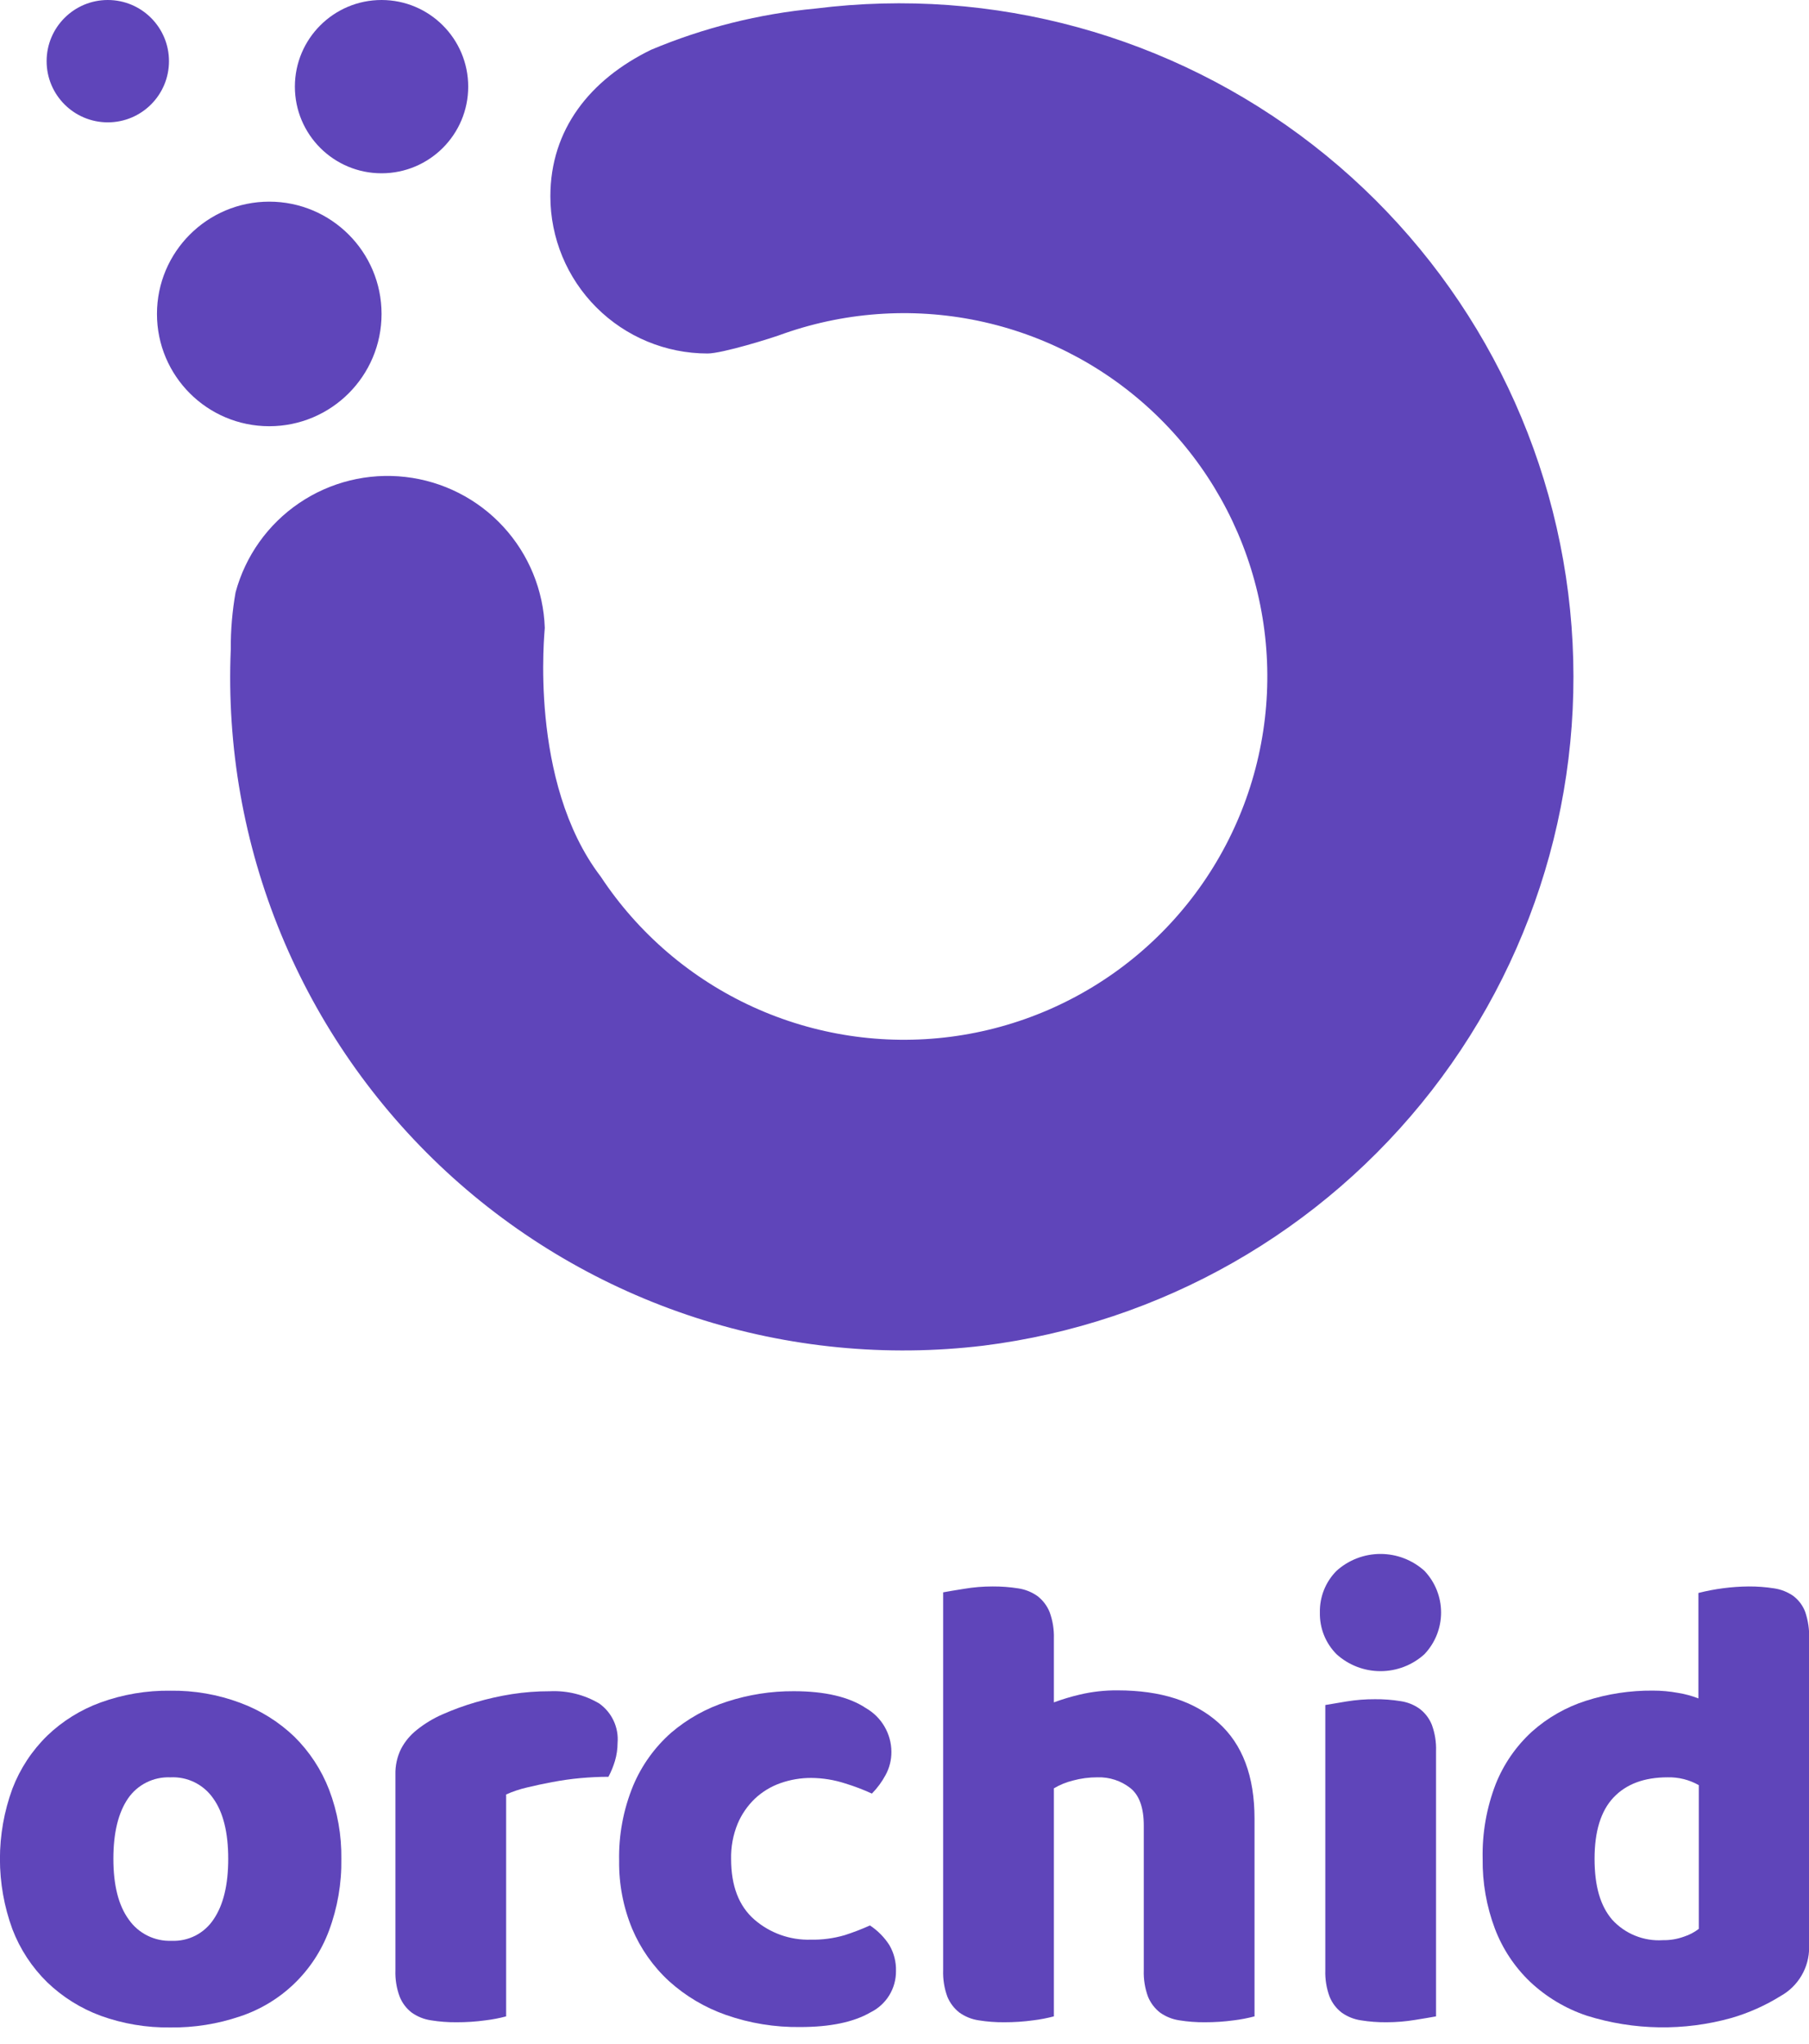
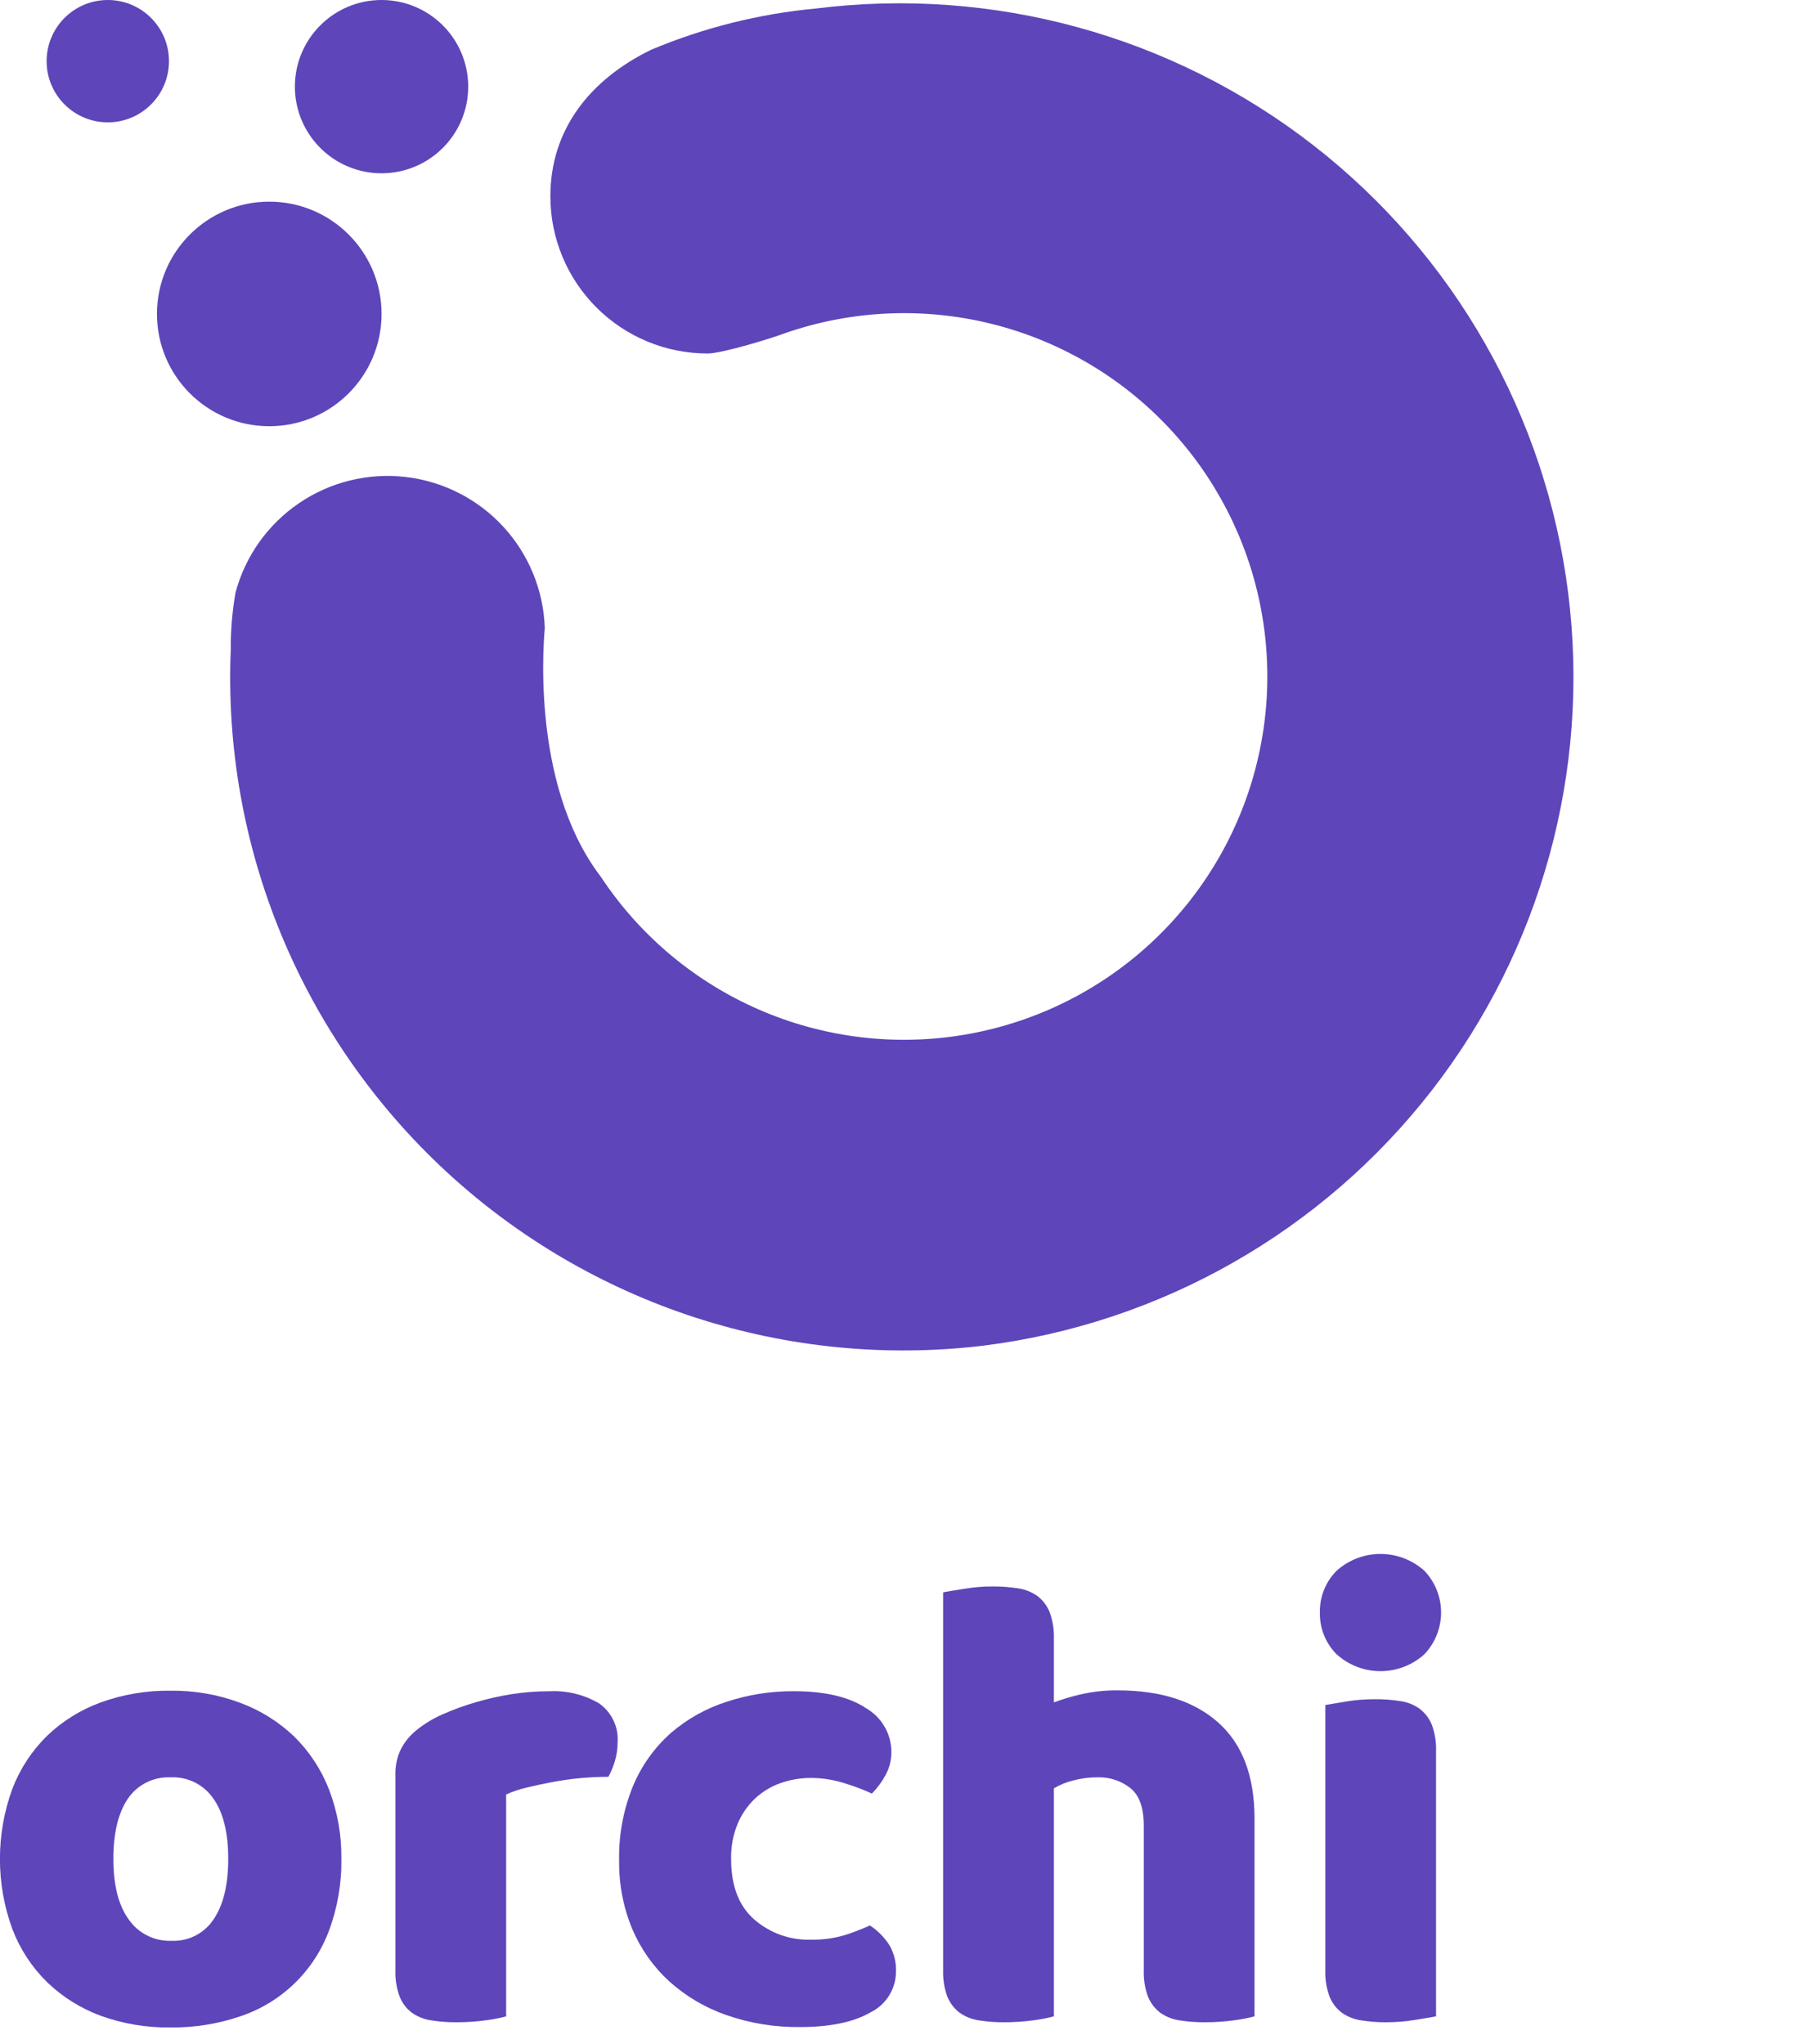
<svg xmlns="http://www.w3.org/2000/svg" width="100" height="113" viewBox="0 0 100 113" fill="none">
  <g clip-path="url(#clip0)">
    <path d="M18.87 102.761C18.891 104.118 18.659 105.467 18.185 106.738C17.772 107.845 17.116 108.845 16.266 109.664C15.415 110.484 14.392 111.102 13.271 111.473C12.03 111.895 10.727 112.102 9.418 112.085C8.105 112.104 6.8 111.885 5.565 111.439C4.464 111.032 3.458 110.403 2.611 109.589C1.765 108.76 1.108 107.759 0.685 106.653C-0.233 104.146 -0.233 101.394 0.685 98.887C1.108 97.782 1.765 96.782 2.611 95.955C3.457 95.143 4.463 94.518 5.565 94.118C6.799 93.671 8.105 93.451 9.418 93.468C10.732 93.45 12.039 93.676 13.271 94.136C14.387 94.547 15.407 95.184 16.267 96.006C17.11 96.838 17.767 97.839 18.193 98.943C18.658 100.162 18.887 101.457 18.87 102.761ZM6.267 102.761C6.267 104.226 6.552 105.347 7.123 106.126C7.387 106.503 7.742 106.807 8.154 107.011C8.566 107.215 9.022 107.313 9.482 107.295C9.939 107.315 10.393 107.217 10.801 107.009C11.208 106.801 11.555 106.491 11.806 106.109C12.346 105.319 12.616 104.203 12.616 102.761C12.616 101.319 12.341 100.193 11.789 99.427C11.527 99.045 11.171 98.738 10.756 98.533C10.341 98.328 9.88 98.234 9.418 98.258C8.96 98.239 8.506 98.335 8.096 98.54C7.686 98.744 7.335 99.049 7.076 99.427C6.541 100.21 6.267 101.319 6.267 102.761Z" fill="#5F45BA" />
    <path d="M27.979 111.473C27.607 111.572 27.228 111.645 26.845 111.691C26.314 111.764 25.779 111.8 25.244 111.798C24.768 111.803 24.293 111.767 23.823 111.691C23.439 111.634 23.073 111.488 22.757 111.263C22.46 111.034 22.231 110.73 22.093 110.381C21.919 109.915 21.84 109.419 21.858 108.922V98.113C21.845 97.621 21.95 97.133 22.166 96.691C22.381 96.279 22.682 95.917 23.048 95.63C23.482 95.283 23.959 94.995 24.469 94.773C25.06 94.512 25.668 94.291 26.288 94.11C26.95 93.915 27.623 93.763 28.305 93.656C28.996 93.55 29.694 93.497 30.394 93.498C31.353 93.452 32.304 93.688 33.129 94.178C33.472 94.423 33.746 94.752 33.923 95.134C34.1 95.516 34.175 95.938 34.139 96.357C34.138 96.694 34.089 97.028 33.994 97.351C33.903 97.654 33.783 97.948 33.634 98.228C33.129 98.228 32.611 98.254 32.085 98.301C31.558 98.348 31.04 98.425 30.535 98.519C30.03 98.613 29.559 98.716 29.114 98.823C28.724 98.914 28.345 99.042 27.979 99.204V111.473Z" fill="#5F45BA" />
    <path d="M44.846 98.291C44.263 98.288 43.683 98.387 43.133 98.582C42.611 98.767 42.133 99.058 41.729 99.438C41.32 99.831 40.995 100.303 40.775 100.825C40.523 101.443 40.4 102.106 40.415 102.773C40.415 104.257 40.843 105.373 41.699 106.12C42.561 106.868 43.672 107.265 44.812 107.233C45.446 107.246 46.078 107.162 46.687 106.985C47.164 106.832 47.633 106.652 48.091 106.446C48.523 106.731 48.891 107.104 49.169 107.542C49.418 107.973 49.543 108.465 49.529 108.963C49.534 109.438 49.405 109.904 49.157 110.309C48.908 110.713 48.551 111.039 48.125 111.249C47.192 111.791 45.896 112.062 44.238 112.062C42.841 112.082 41.451 111.856 40.133 111.394C38.968 110.987 37.897 110.351 36.982 109.524C36.103 108.715 35.408 107.726 34.944 106.626C34.454 105.438 34.209 104.164 34.225 102.88C34.194 101.454 34.458 100.038 35 98.719C35.472 97.595 36.192 96.593 37.106 95.787C38.008 95.017 39.054 94.435 40.184 94.074C41.377 93.685 42.624 93.489 43.878 93.496C45.591 93.496 46.939 93.809 47.872 94.434C48.296 94.678 48.649 95.029 48.895 95.452C49.142 95.875 49.273 96.355 49.276 96.844C49.28 97.292 49.17 97.734 48.955 98.128C48.753 98.505 48.498 98.851 48.198 99.156C47.718 98.936 47.225 98.749 46.721 98.595C46.115 98.398 45.483 98.296 44.846 98.291Z" fill="#5F45BA" />
    <path d="M69.349 111.472C68.976 111.571 68.597 111.644 68.215 111.691C67.683 111.764 67.146 111.799 66.609 111.798C66.133 111.802 65.658 111.767 65.188 111.691C64.805 111.634 64.442 111.487 64.126 111.263C63.83 111.032 63.6 110.728 63.459 110.381C63.289 109.913 63.21 109.418 63.227 108.921V100.92C63.227 99.94 62.979 99.246 62.487 98.853C61.969 98.446 61.325 98.236 60.668 98.257C60.206 98.255 59.747 98.316 59.302 98.437C58.935 98.528 58.583 98.673 58.258 98.865V111.472C57.885 111.571 57.506 111.644 57.123 111.691C56.591 111.764 56.055 111.799 55.518 111.798C55.042 111.802 54.566 111.767 54.096 111.691C53.714 111.634 53.35 111.487 53.035 111.263C52.739 111.032 52.509 110.728 52.367 110.381C52.197 109.913 52.119 109.418 52.136 108.921V88.031C52.397 87.984 52.787 87.915 53.305 87.834C53.822 87.748 54.346 87.705 54.871 87.705C55.347 87.703 55.822 87.738 56.293 87.812C56.675 87.869 57.039 88.016 57.354 88.24C57.651 88.47 57.882 88.774 58.022 89.122C58.193 89.589 58.273 90.085 58.258 90.582V94.114C58.722 93.942 59.197 93.799 59.679 93.686C60.369 93.522 61.076 93.443 61.785 93.45C64.162 93.45 66.017 94.045 67.35 95.235C68.683 96.425 69.349 98.195 69.349 100.543V111.472Z" fill="#5F45BA" />
    <path d="M72.962 89.148C72.953 88.722 73.029 88.297 73.187 87.901C73.345 87.504 73.582 87.144 73.883 86.841C74.549 86.24 75.415 85.908 76.312 85.908C77.209 85.908 78.075 86.24 78.741 86.841C79.332 87.463 79.662 88.288 79.662 89.146C79.662 90.004 79.332 90.829 78.741 91.451C78.076 92.055 77.21 92.388 76.312 92.388C75.414 92.388 74.548 92.055 73.883 91.451C73.582 91.149 73.346 90.79 73.187 90.394C73.029 89.998 72.953 89.574 72.962 89.148ZM79.383 111.473C79.122 111.52 78.733 111.588 78.215 111.67C77.697 111.755 77.173 111.798 76.648 111.798C76.172 111.803 75.697 111.767 75.227 111.691C74.844 111.634 74.48 111.488 74.165 111.263C73.867 111.034 73.637 110.73 73.497 110.381C73.325 109.914 73.245 109.419 73.262 108.921V94.26L74.435 94.063C74.953 93.978 75.477 93.937 76.002 93.939C76.478 93.934 76.953 93.97 77.423 94.046C77.806 94.101 78.17 94.247 78.484 94.474C78.782 94.702 79.013 95.007 79.152 95.356C79.322 95.821 79.401 96.315 79.383 96.811V111.473Z" fill="#5F45BA" />
-     <path d="M81.96 102.761C81.929 101.352 82.173 99.95 82.68 98.634C83.119 97.53 83.803 96.539 84.679 95.736C85.546 94.96 86.567 94.377 87.675 94.024C88.868 93.642 90.114 93.453 91.365 93.463C91.837 93.462 92.307 93.505 92.77 93.591C93.152 93.652 93.526 93.754 93.887 93.895V88.065C94.794 87.835 95.725 87.714 96.661 87.705C97.137 87.703 97.612 87.738 98.082 87.812C98.465 87.869 98.829 88.016 99.144 88.24C99.439 88.467 99.665 88.773 99.794 89.122C99.951 89.592 100.024 90.087 100.008 90.582V107.65C100.011 108.201 99.866 108.742 99.587 109.217C99.308 109.693 98.907 110.084 98.425 110.351C97.583 110.874 96.674 111.28 95.723 111.558C93.098 112.294 90.315 112.251 87.714 111.434C86.546 111.043 85.477 110.403 84.58 109.559C83.723 108.738 83.059 107.736 82.637 106.626C82.172 105.391 81.943 104.08 81.96 102.761ZM92.187 98.257C90.892 98.257 89.893 98.63 89.191 99.375C88.493 100.12 88.146 101.245 88.146 102.761C88.146 104.276 88.467 105.368 89.118 106.126C89.471 106.514 89.906 106.817 90.393 107.013C90.879 107.21 91.403 107.294 91.926 107.26C92.325 107.267 92.721 107.2 93.095 107.063C93.389 106.968 93.664 106.823 93.908 106.635V98.69C93.385 98.392 92.79 98.243 92.187 98.257Z" fill="#5F45BA" />
    <path d="M21.091 9.58C23.737 9.58 25.882 7.436 25.882 4.79C25.882 2.145 23.737 0 21.091 0C18.446 0 16.301 2.145 16.301 4.79C16.301 7.436 18.446 9.58 21.091 9.58Z" fill="#5F45BA" />
    <path d="M5.959 6.764C7.827 6.764 9.341 5.25 9.341 3.382C9.341 1.514 7.827 0 5.959 0C4.091 0 2.577 1.514 2.577 3.382C2.577 5.25 4.091 6.764 5.959 6.764Z" fill="#5F45BA" />
    <path d="M54.366 74.393C64.169 73.163 73.081 68.089 79.143 60.288C85.204 52.486 87.919 42.597 86.689 32.794C85.459 22.991 80.385 14.079 72.583 8.017C64.782 1.956 54.892 -0.758 45.09 0.472C41.958 0.765 38.889 1.534 35.989 2.753C32.615 4.401 30.424 7.158 30.424 10.853C30.424 13.157 31.339 15.368 32.969 16.997C34.599 18.627 36.809 19.543 39.114 19.543C39.919 19.543 42.697 18.687 43.352 18.434C46.903 17.195 50.73 16.977 54.399 17.806C58.068 18.635 61.43 20.478 64.103 23.124C66.775 25.77 68.652 29.114 69.517 32.774C70.383 36.434 70.204 40.264 69 43.827C67.796 47.391 65.615 50.544 62.707 52.929C59.799 55.314 56.279 56.834 52.549 57.317C48.819 57.8 45.028 57.225 41.609 55.66C38.189 54.094 35.278 51.599 33.206 48.46C29.195 43.211 30.12 34.817 30.115 34.714C30.045 32.631 29.228 30.643 27.815 29.111C26.402 27.579 24.486 26.606 22.415 26.368C20.345 26.13 18.258 26.643 16.534 27.814C14.81 28.985 13.564 30.737 13.022 32.749C12.839 33.786 12.75 34.838 12.757 35.891C12.53 41.279 13.477 46.651 15.533 51.636C17.588 56.621 20.703 61.099 24.66 64.762C28.618 68.424 33.325 71.182 38.454 72.845C43.583 74.508 49.013 75.036 54.366 74.393Z" fill="#5F45BA" />
    <path d="M14.884 23.563C18.313 23.563 21.092 20.784 21.092 17.356C21.092 13.928 18.313 11.148 14.884 11.148C11.456 11.148 8.677 13.928 8.677 17.356C8.677 20.784 11.456 23.563 14.884 23.563Z" fill="#5F45BA" />
  </g>
  <defs>
    <clipPath id="clip0">
      <rect width="100" height="112.085" fill="white" />
    </clipPath>
  </defs>
</svg>